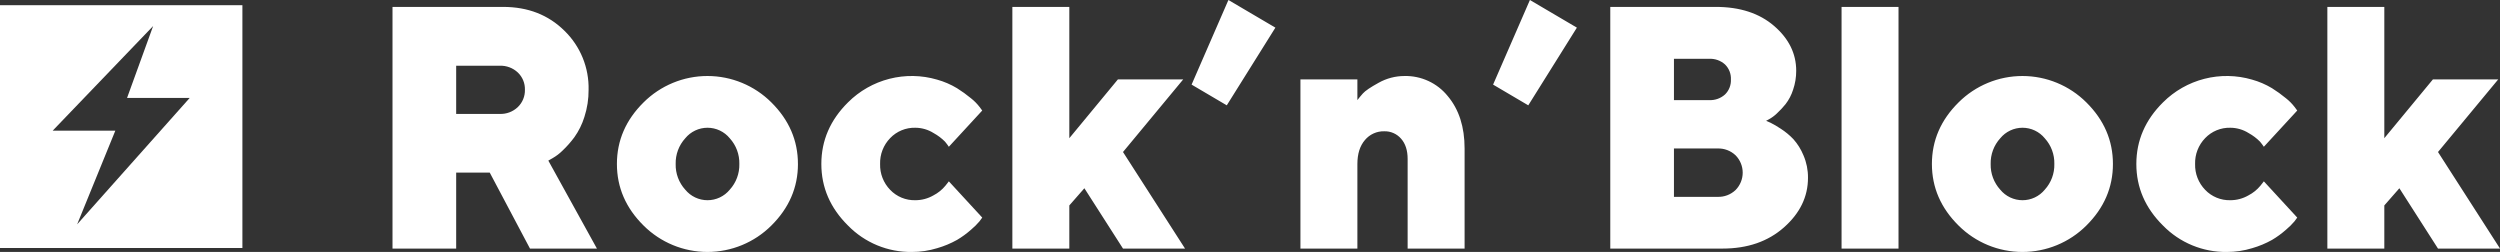
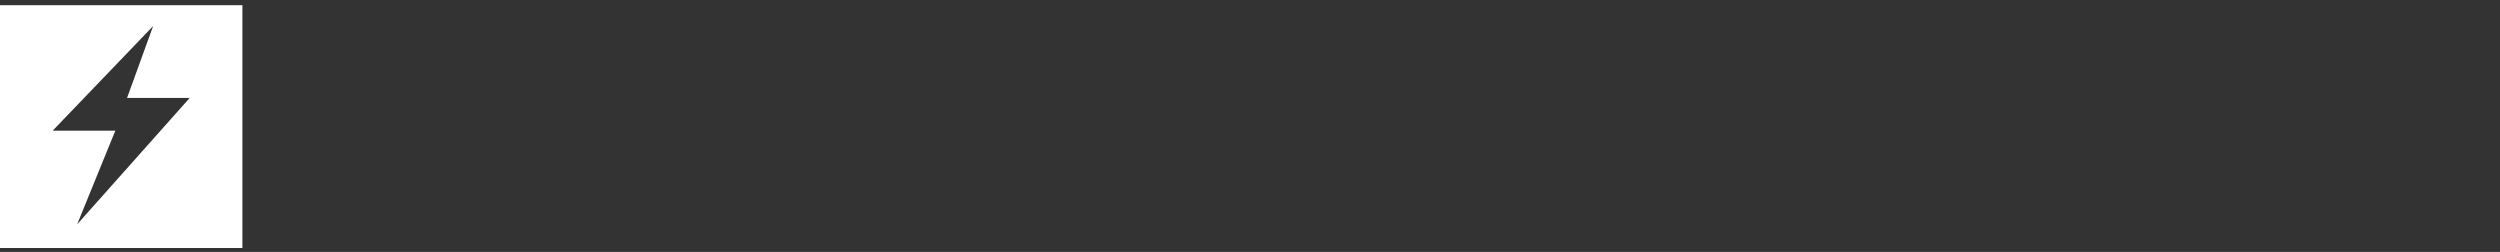
<svg xmlns="http://www.w3.org/2000/svg" width="1022" height="103" viewBox="0 0 1022 103" fill="none">
  <rect x="0" y="0" width="1022" height="103" fill="#333333" stroke="none" />
  <g clip-path="url(#clip0)">
-     <path fill-rule="evenodd" clip-rule="evenodd" d="M160.457 101.619H186.485V70.548H200.2L216.66 101.619H244.025L224.155 65.656L225.961 64.623C227.425 63.777 228.775 62.747 229.976 61.557C231.738 59.888 233.35 58.066 234.793 56.114C236.602 53.574 237.992 50.759 238.908 47.778C240.068 44.208 240.644 40.474 240.614 36.721C240.721 32.233 239.899 27.772 238.201 23.617C236.503 19.462 233.964 15.702 230.745 12.574C224.166 6.075 215.813 2.825 205.688 2.825H160.457V101.619ZM214.587 36.686C214.622 37.998 214.384 39.303 213.889 40.519C213.394 41.734 212.652 42.834 211.71 43.748C210.726 44.694 209.56 45.432 208.284 45.917C207.008 46.403 205.647 46.626 204.283 46.573H186.483V26.873H204.283C205.644 26.82 207.003 27.039 208.278 27.518C209.554 27.997 210.72 28.727 211.71 29.663C212.652 30.569 213.395 31.661 213.891 32.87C214.386 34.08 214.623 35.38 214.587 36.686V36.686ZM276.214 67.034C276.118 63.159 277.519 59.395 280.128 56.528C281.232 55.182 282.621 54.097 284.194 53.353C285.768 52.608 287.487 52.222 289.228 52.222C290.969 52.222 292.688 52.608 294.262 53.353C295.835 54.097 297.224 55.182 298.328 56.528C300.937 59.395 302.338 63.159 302.242 67.034C302.338 70.909 300.936 74.672 298.328 77.54C297.224 78.886 295.835 79.971 294.262 80.715C292.688 81.46 290.969 81.846 289.228 81.846C287.487 81.846 285.768 81.46 284.194 80.715C282.621 79.971 281.232 78.886 280.128 77.54C277.52 74.672 276.118 70.909 276.214 67.034V67.034ZM326.195 67.034C326.195 57.434 322.571 49.04 315.322 41.853C308.386 34.948 298.998 31.071 289.211 31.071C279.424 31.071 270.036 34.948 263.1 41.853C255.829 49.041 252.193 57.435 252.194 67.034C252.195 76.633 255.83 85.027 263.1 92.215C270.036 99.12 279.424 102.997 289.211 102.997C298.998 102.997 308.386 99.12 315.322 92.215C322.574 85.027 326.2 76.633 326.2 67.034H326.195ZM335.767 67.034C335.767 76.634 339.402 85.028 346.673 92.215C350.065 95.687 354.127 98.434 358.613 100.288C363.099 102.142 367.915 103.065 372.768 103C376.283 103.008 379.779 102.485 383.138 101.45C385.959 100.639 388.677 99.507 391.238 98.074C393.286 96.861 395.213 95.454 396.993 93.874C398.224 92.848 399.366 91.718 400.405 90.498C400.896 89.831 401.275 89.315 401.542 88.948L387.889 74.13L386.484 75.921C385.13 77.561 383.457 78.909 381.566 79.883C379.318 81.179 376.767 81.856 374.173 81.846C372.26 81.895 370.358 81.543 368.589 80.813C366.82 80.083 365.223 78.992 363.9 77.609C362.542 76.211 361.478 74.555 360.771 72.738C360.064 70.922 359.729 68.982 359.785 67.034C359.729 65.086 360.064 63.146 360.771 61.33C361.478 59.513 362.542 57.857 363.9 56.459C365.222 55.076 366.819 53.985 368.588 53.255C370.357 52.526 372.258 52.174 374.171 52.222C376.837 52.231 379.447 52.993 381.698 54.422C383.395 55.355 384.95 56.527 386.315 57.901C386.875 58.574 387.399 59.275 387.887 60.001L401.536 45.189L400.466 43.742C399.436 42.407 398.245 41.204 396.92 40.16C395.115 38.671 393.215 37.301 391.232 36.06C388.682 34.526 385.937 33.344 383.07 32.546C376.726 30.691 370 30.576 363.597 32.212C357.193 33.848 351.347 37.175 346.67 41.846C339.401 49.039 335.766 57.435 335.767 67.034V67.034ZM459.083 62.142L483.706 32.449H457.006L437.137 56.493V2.825H413.853V101.619H437.137V83.982L443.293 76.955L459.083 101.619H484.442L459.083 62.142ZM502.176 0L487.122 34.585L501.507 43.059L521.379 11.3L502.176 0ZM554.9 32.449H531.618V101.619H554.9V67.034C554.9 62.901 555.926 59.64 557.978 57.251C558.938 56.096 560.147 55.174 561.514 54.554C562.882 53.933 564.372 53.631 565.873 53.669C567.175 53.631 568.469 53.883 569.661 54.407C570.853 54.932 571.913 55.715 572.765 56.7C574.549 58.721 575.441 61.476 575.441 64.967V101.619H598.726V60.7C598.726 51.881 596.429 44.739 591.834 39.274C589.704 36.64 586.998 34.531 583.923 33.109C580.849 31.688 577.489 30.991 574.103 31.074C570.425 31.081 566.81 32.029 563.603 33.83C560.258 35.667 558.106 37.126 557.147 38.205C556.188 39.284 555.439 40.19 554.9 40.923V32.449ZM625.428 0L610.374 34.585L624.759 43.059L644.631 11.3L625.428 0ZM704.182 101.619C714.396 101.619 722.771 98.725 729.306 92.938C735.841 87.151 739.108 80.399 739.106 72.683C739.138 69.534 738.511 66.413 737.266 63.52C736.279 61.098 734.888 58.861 733.151 56.906C731.593 55.264 729.84 53.818 727.932 52.6C726.614 51.708 725.239 50.903 723.817 50.189C723.037 49.844 722.424 49.58 721.977 49.397L723.249 48.708C724.38 48.074 725.425 47.298 726.36 46.4C727.643 45.213 728.84 43.935 729.94 42.576C731.303 40.808 732.344 38.814 733.017 36.685C733.871 34.191 734.301 31.571 734.289 28.934C734.289 21.907 731.278 15.798 725.256 10.608C719.234 5.418 711.294 2.823 701.436 2.823H658.282V101.617H704.182V101.619ZM684.31 80.469V60.7H702.11C703.474 60.647 704.835 60.87 706.111 61.356C707.387 61.841 708.552 62.579 709.536 63.525C711.381 65.412 712.415 67.947 712.415 70.587C712.415 73.226 711.381 75.761 709.536 77.648C708.552 78.594 707.387 79.332 706.111 79.817C704.835 80.303 703.474 80.526 702.11 80.473H684.31V80.469ZM698.7 24.044C699.88 23.983 701.061 24.156 702.175 24.552C703.289 24.948 704.313 25.559 705.19 26.352C705.999 27.148 706.631 28.106 707.046 29.162C707.461 30.218 707.649 31.35 707.599 32.484C707.649 33.618 707.461 34.75 707.046 35.806C706.631 36.862 705.999 37.82 705.19 38.616C704.313 39.408 703.289 40.02 702.175 40.416C701.061 40.812 699.88 40.985 698.7 40.924H684.31V24.044H698.7ZM776.113 2.825H752.829V101.619H776.113V2.825V2.825ZM813.785 67.035C813.689 63.159 815.091 59.396 817.7 56.528C818.804 55.182 820.193 54.097 821.766 53.353C823.34 52.608 825.059 52.222 826.8 52.222C828.541 52.222 830.26 52.608 831.834 53.353C833.407 54.097 834.796 55.182 835.9 56.528C838.509 59.395 839.911 63.159 839.814 67.034C839.911 70.91 838.509 74.673 835.9 77.541C834.796 78.887 833.407 79.972 831.834 80.716C830.26 81.461 828.541 81.847 826.8 81.847C825.059 81.847 823.34 81.461 821.766 80.716C820.193 79.972 818.804 78.887 817.7 77.541C815.091 74.673 813.689 70.91 813.785 67.034V67.035ZM863.766 67.035C863.766 57.435 860.142 49.041 852.893 41.854C845.957 34.949 836.569 31.072 826.782 31.072C816.995 31.072 807.607 34.949 800.671 41.854C793.4 49.042 789.764 57.436 789.764 67.035C789.764 76.634 793.4 85.028 800.671 92.216C807.607 99.121 816.995 102.998 826.782 102.998C836.569 102.998 845.957 99.121 852.893 92.216C860.141 85.027 863.765 76.633 863.766 67.034V67.035ZM873.338 67.035C873.338 76.635 876.973 85.029 884.244 92.216C887.636 95.688 891.698 98.434 896.183 100.288C900.669 102.142 905.485 103.065 910.338 103C913.853 103.008 917.35 102.485 920.709 101.45C923.53 100.639 926.248 99.506 928.809 98.074C930.857 96.861 932.783 95.454 934.563 93.874C935.794 92.848 936.936 91.718 937.976 90.498C938.466 89.831 938.845 89.315 939.113 88.948L925.46 74.13L924.055 75.921C922.701 77.561 921.028 78.909 919.137 79.883C916.889 81.179 914.338 81.856 911.743 81.846C909.83 81.894 907.929 81.542 906.16 80.813C904.392 80.083 902.795 78.992 901.473 77.609C900.115 76.211 899.051 74.555 898.344 72.738C897.637 70.922 897.302 68.982 897.358 67.034C897.302 65.086 897.637 63.146 898.344 61.33C899.051 59.513 900.115 57.857 901.473 56.459C902.795 55.076 904.392 53.985 906.16 53.255C907.929 52.526 909.83 52.174 911.743 52.222C914.41 52.231 917.019 52.993 919.271 54.422C920.968 55.355 922.523 56.527 923.887 57.901C924.447 58.573 924.972 59.274 925.46 60.001L939.109 45.189L938.039 43.742C937.009 42.407 935.817 41.203 934.492 40.16C932.688 38.671 930.788 37.301 928.805 36.06C926.255 34.526 923.509 33.344 920.642 32.546C914.298 30.691 907.572 30.575 901.169 32.212C894.765 33.848 888.919 37.175 884.242 41.846C876.972 49.039 873.337 57.435 873.338 67.034V67.035ZM996.654 62.143L1021.28 32.45H994.58L974.708 56.493V2.825H951.424V101.619H974.708V83.982L980.864 76.955L996.654 101.619H1022.01L996.654 62.143Z" fill="white" />
    <path fill-rule="evenodd" clip-rule="evenodd" d="M99.094 2.125H0V101.375H99.094V2.125ZM21.539 53.415L62.6 10.648L51.937 40.042H77.546L31.533 91.715L47.148 53.415H21.539Z" fill="white" />
  </g>
  <defs>
    <clipPath id="clip0">
      <rect width="1022" height="103" fill="white" />
    </clipPath>
  </defs>
</svg>